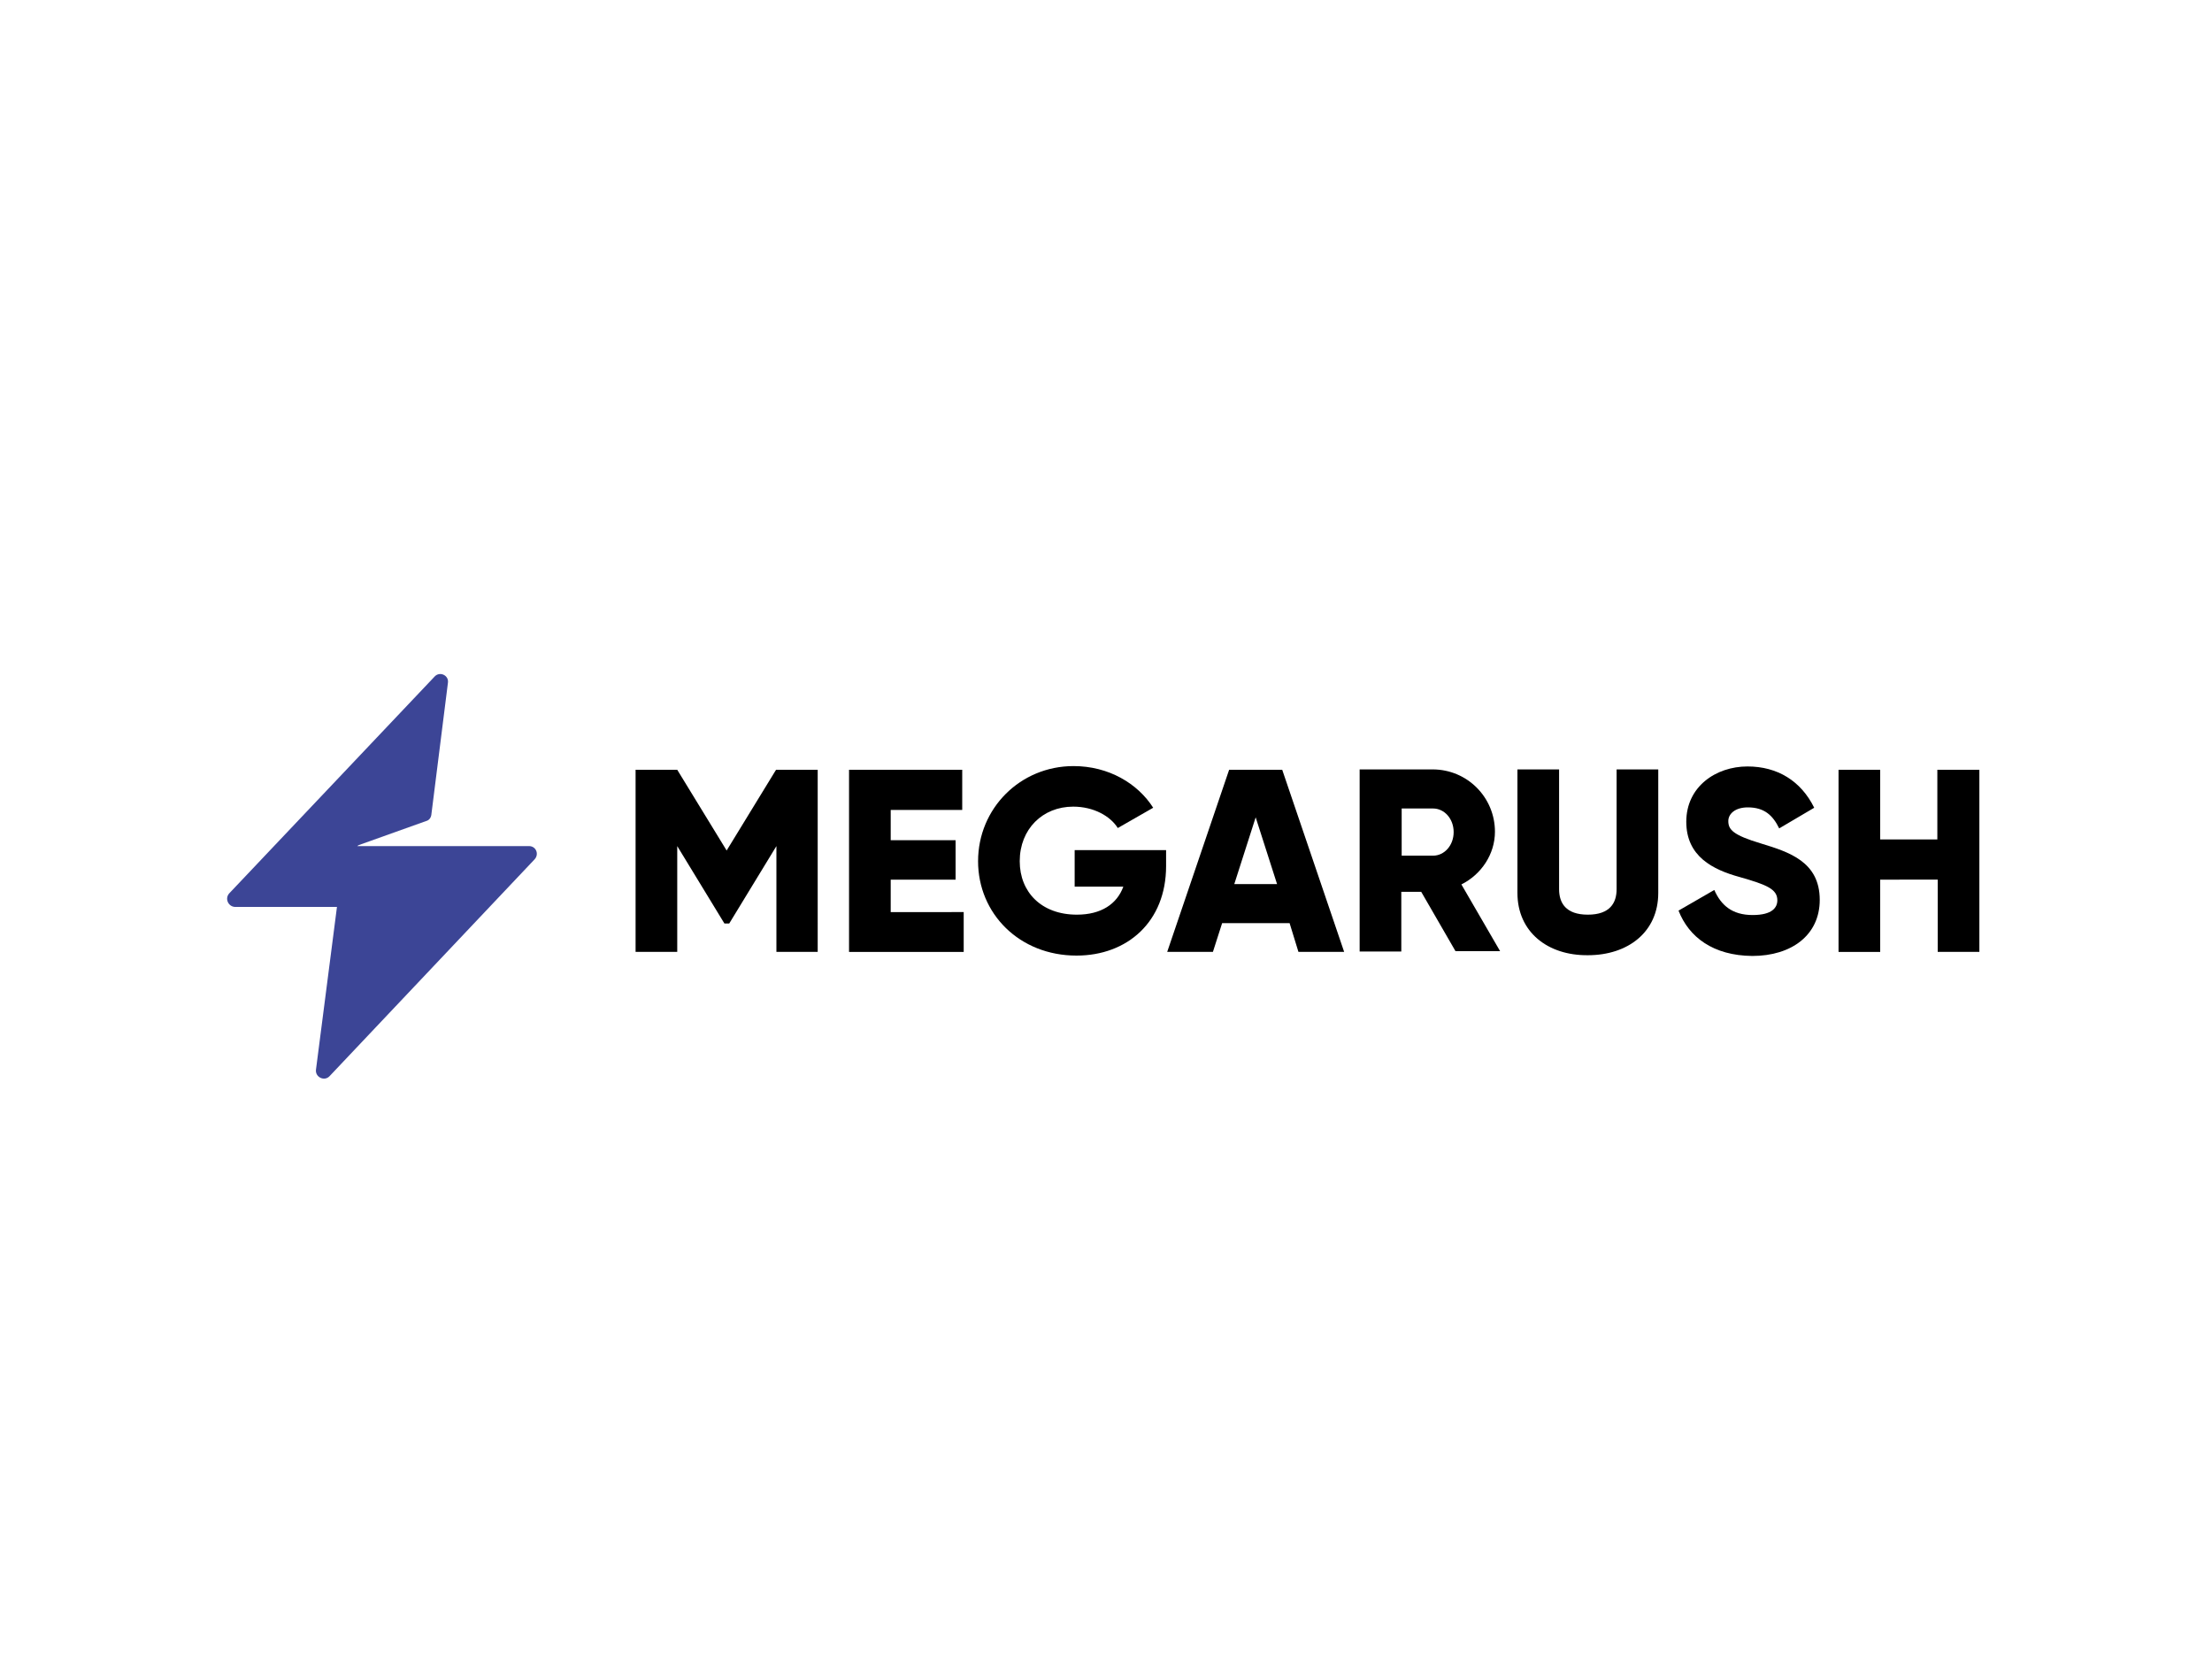
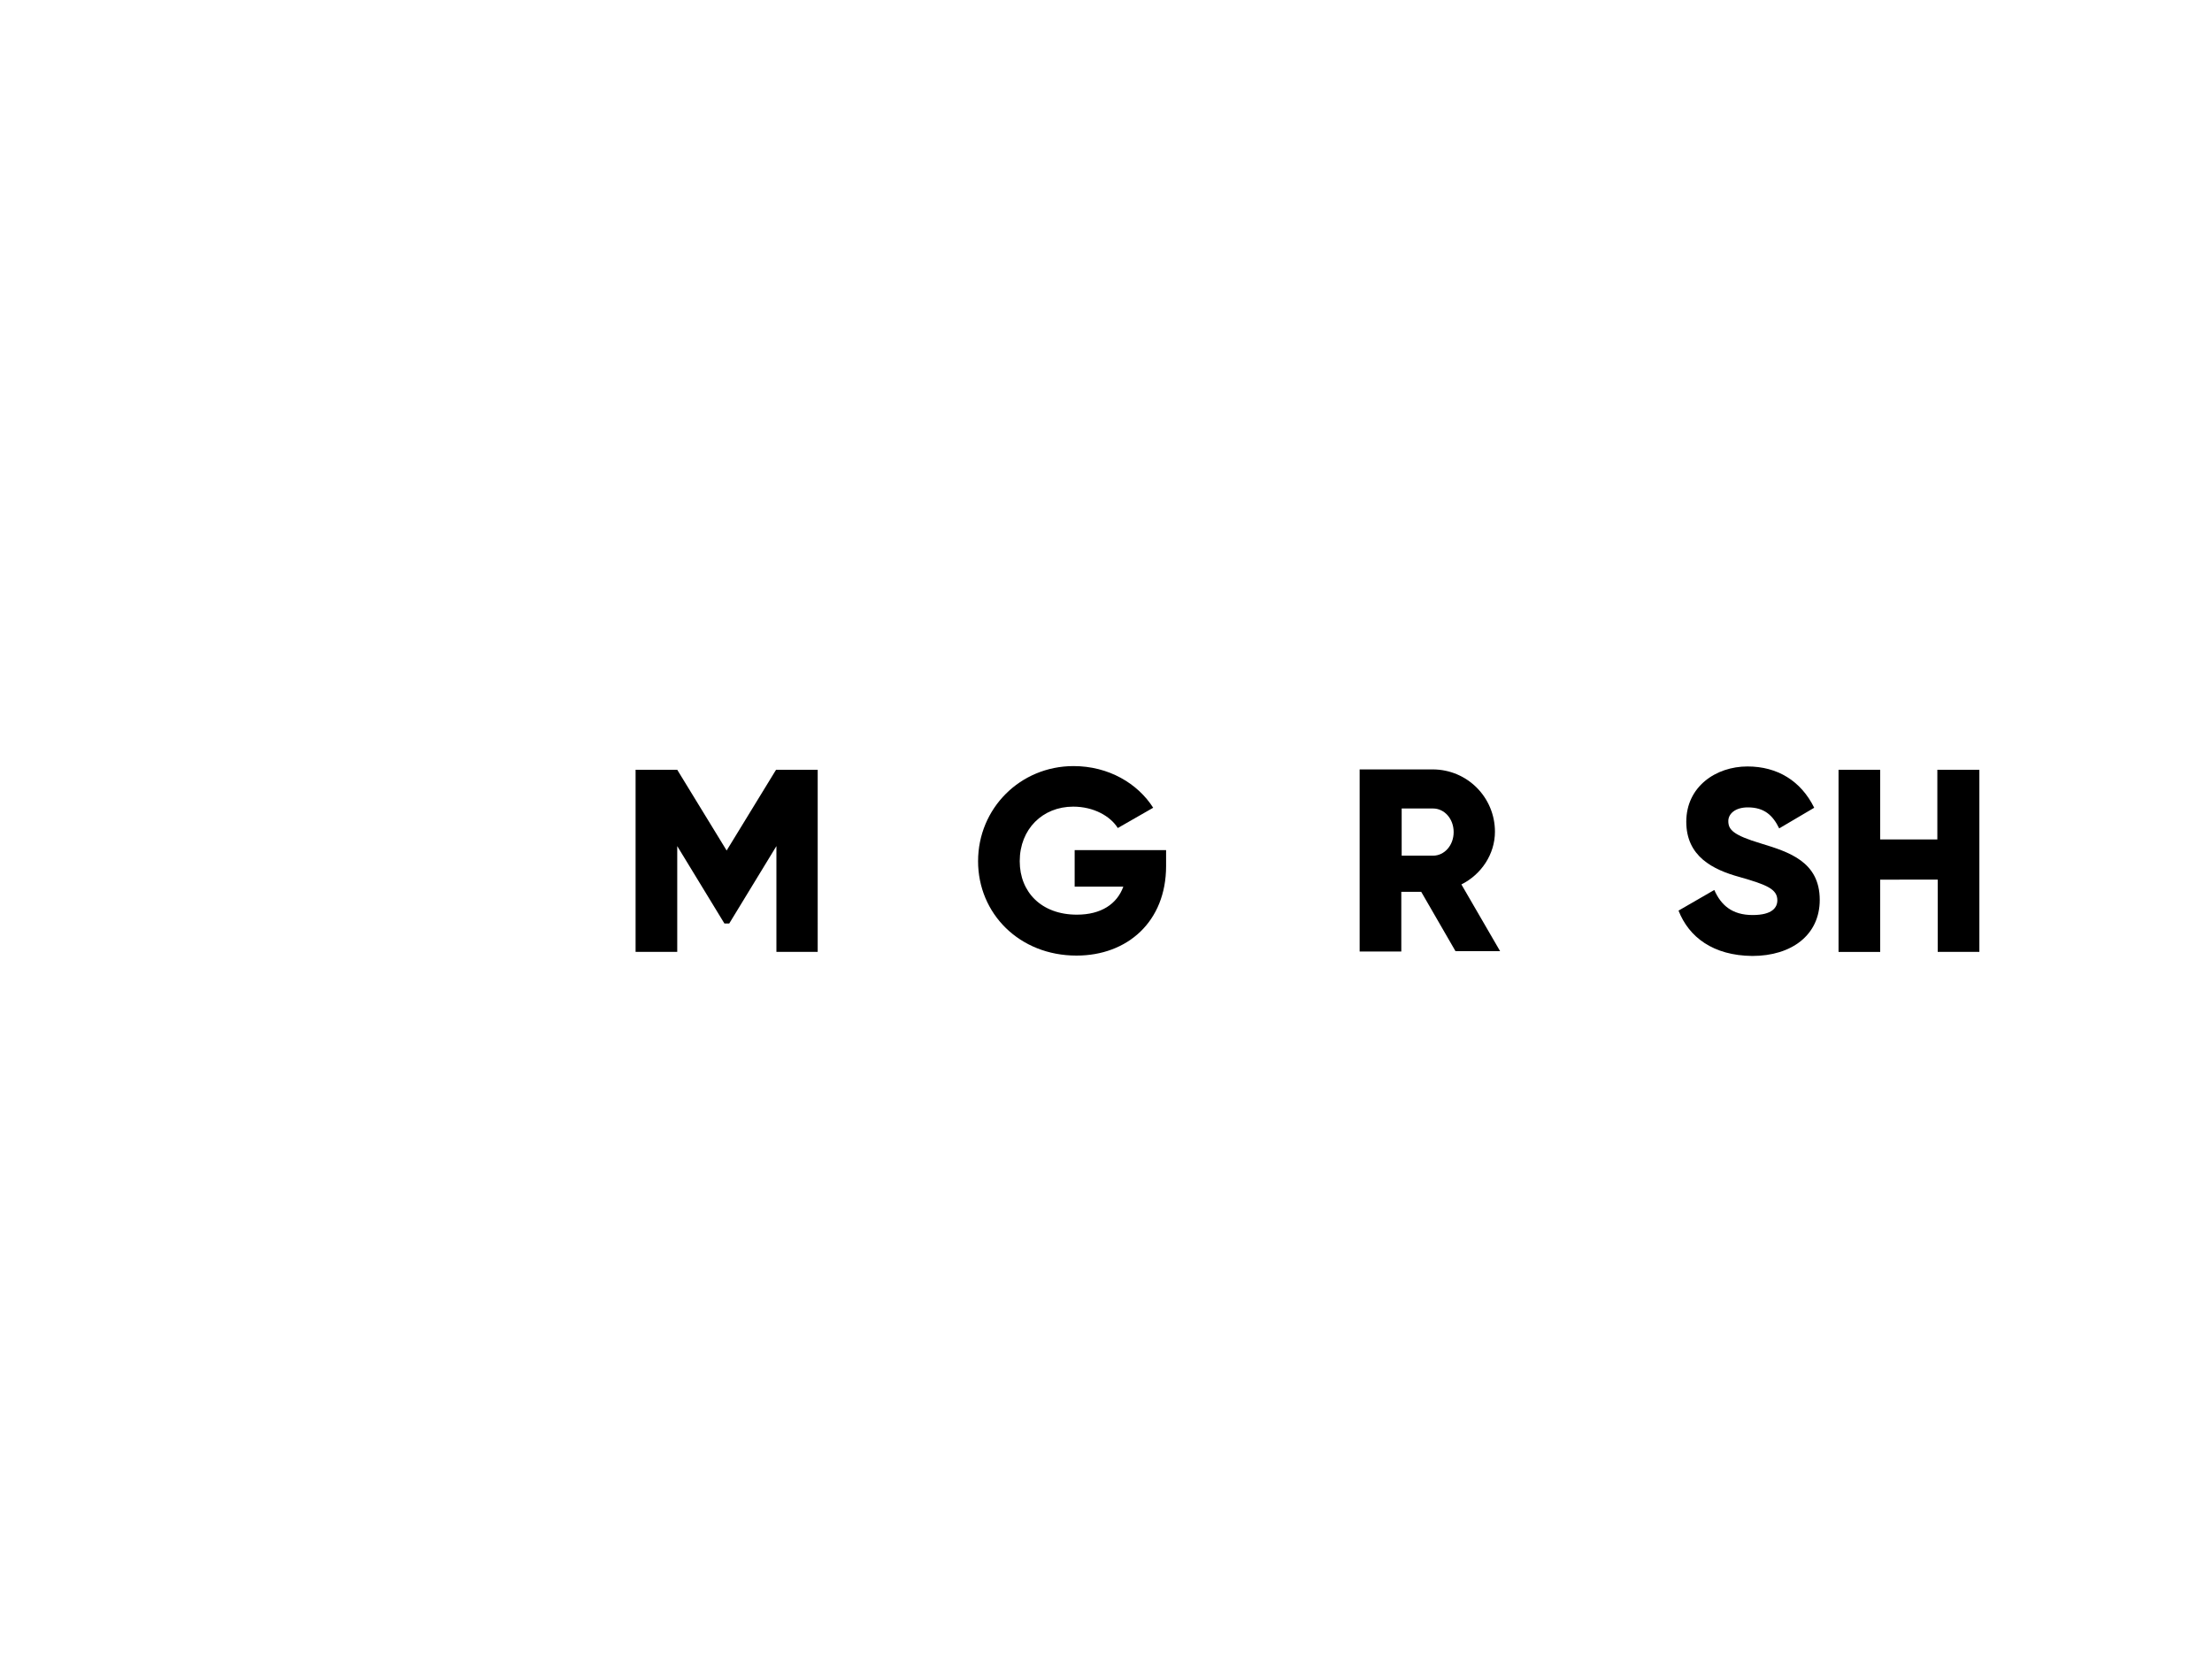
<svg xmlns="http://www.w3.org/2000/svg" version="1.0" id="katman_1" x="0px" y="0px" viewBox="0 0 600 450" style="enable-background:new 0 0 600 450;" xml:space="preserve">
  <style type="text/css">
	.st0{fill-rule:evenodd;clip-rule:evenodd;fill:#3C4596;}
</style>
-   <path class="st0" d="M62.2,242.3l55.7-58.8c1.4-1.5,3.9-0.3,3.6,1.7L117,221c-0.1,0.8-0.6,1.5-1.4,1.7l-18.2,6.5  c-0.2,0.1-0.4,0.2-0.5,0.3h46.6c1.9,0,2.8,2.2,1.5,3.6l-55.6,58.8c-1.4,1.5-3.9,0.3-3.7-1.7l5.7-44.2H63.7  C61.9,245.9,60.9,243.7,62.2,242.3z" />
  <g>
    <path d="M221.9,258.2h-11.3v-28.7l-12.8,21h-1.3l-12.8-21v28.7h-11.3v-49.4h11.3l13.4,21.9l13.4-21.9h11.3V258.2z" />
-     <path d="M261.4,247.3v10.9h-31.1v-49.4h30.7v10.9h-19.4v8.2h17.6v10.7h-17.6v8.8H261.4z" />
    <path d="M316.3,234.9c0,15.1-10.5,24.3-24.3,24.3c-15.5,0-26.7-11.4-26.7-25.6c0-14.3,11.4-25.8,25.9-25.8   c9.5,0,17.4,4.7,21.6,11.3l-9.6,5.5c-2-3.2-6.5-5.8-12.1-5.8c-8.3,0-14.5,6.1-14.5,14.8c0,8.4,5.9,14.5,15.5,14.5   c6.6,0,10.9-2.9,12.6-7.6h-13.2v-9.9h24.8V234.9z" />
-     <path d="M349.8,250.4h-18.3l-2.5,7.8h-12.4l16.8-49.4h14.4l16.8,49.4h-12.4L349.8,250.4z M346.4,239.8l-5.8-18.1l-5.8,18.1H346.4z" />
    <path d="M385.5,241.9h-5.4v16.2h-11.3v-49.4h19.8c9.4,0,16.9,7.6,16.9,16.9c0,6.1-3.7,11.6-9.1,14.3l10.5,18.1h-12.1L385.5,241.9z    M380.2,232.1h8.5c3.1,0,5.6-2.8,5.6-6.4c0-3.6-2.5-6.4-5.6-6.4h-8.5V232.1z" />
-     <path d="M411.6,242.2v-33.5h11.3v32.5c0,3.7,1.8,6.9,7.8,6.9c6,0,7.8-3.2,7.8-6.9v-32.5h11.3v33.5c0,10.6-8.2,16.9-19.1,16.9   C419.8,259.2,411.6,252.8,411.6,242.2z" />
    <path d="M455.3,247l9.7-5.6c1.8,4.1,4.8,6.8,10.4,6.8c5.4,0,6.7-2.1,6.7-4c0-3-2.8-4.2-10.2-6.3c-7.3-2-14.5-5.6-14.5-15   c0-9.5,8-15,16.6-15c8.1,0,14.5,3.9,18.1,11.2l-9.5,5.6c-1.7-3.5-4-5.7-8.5-5.7c-3.5,0-5.3,1.8-5.3,3.7c0,2.3,1.2,3.8,8.9,6.1   c7.5,2.3,15.9,4.9,15.9,15.3c0,9.5-7.6,15.2-18.3,15.2C464.7,259.2,458.1,254.2,455.3,247z" />
    <path d="M536.9,208.8v49.4h-11.3v-19.6H510v19.6h-11.3v-49.4H510v18.9h15.5v-18.9H536.9z" />
  </g>
</svg>